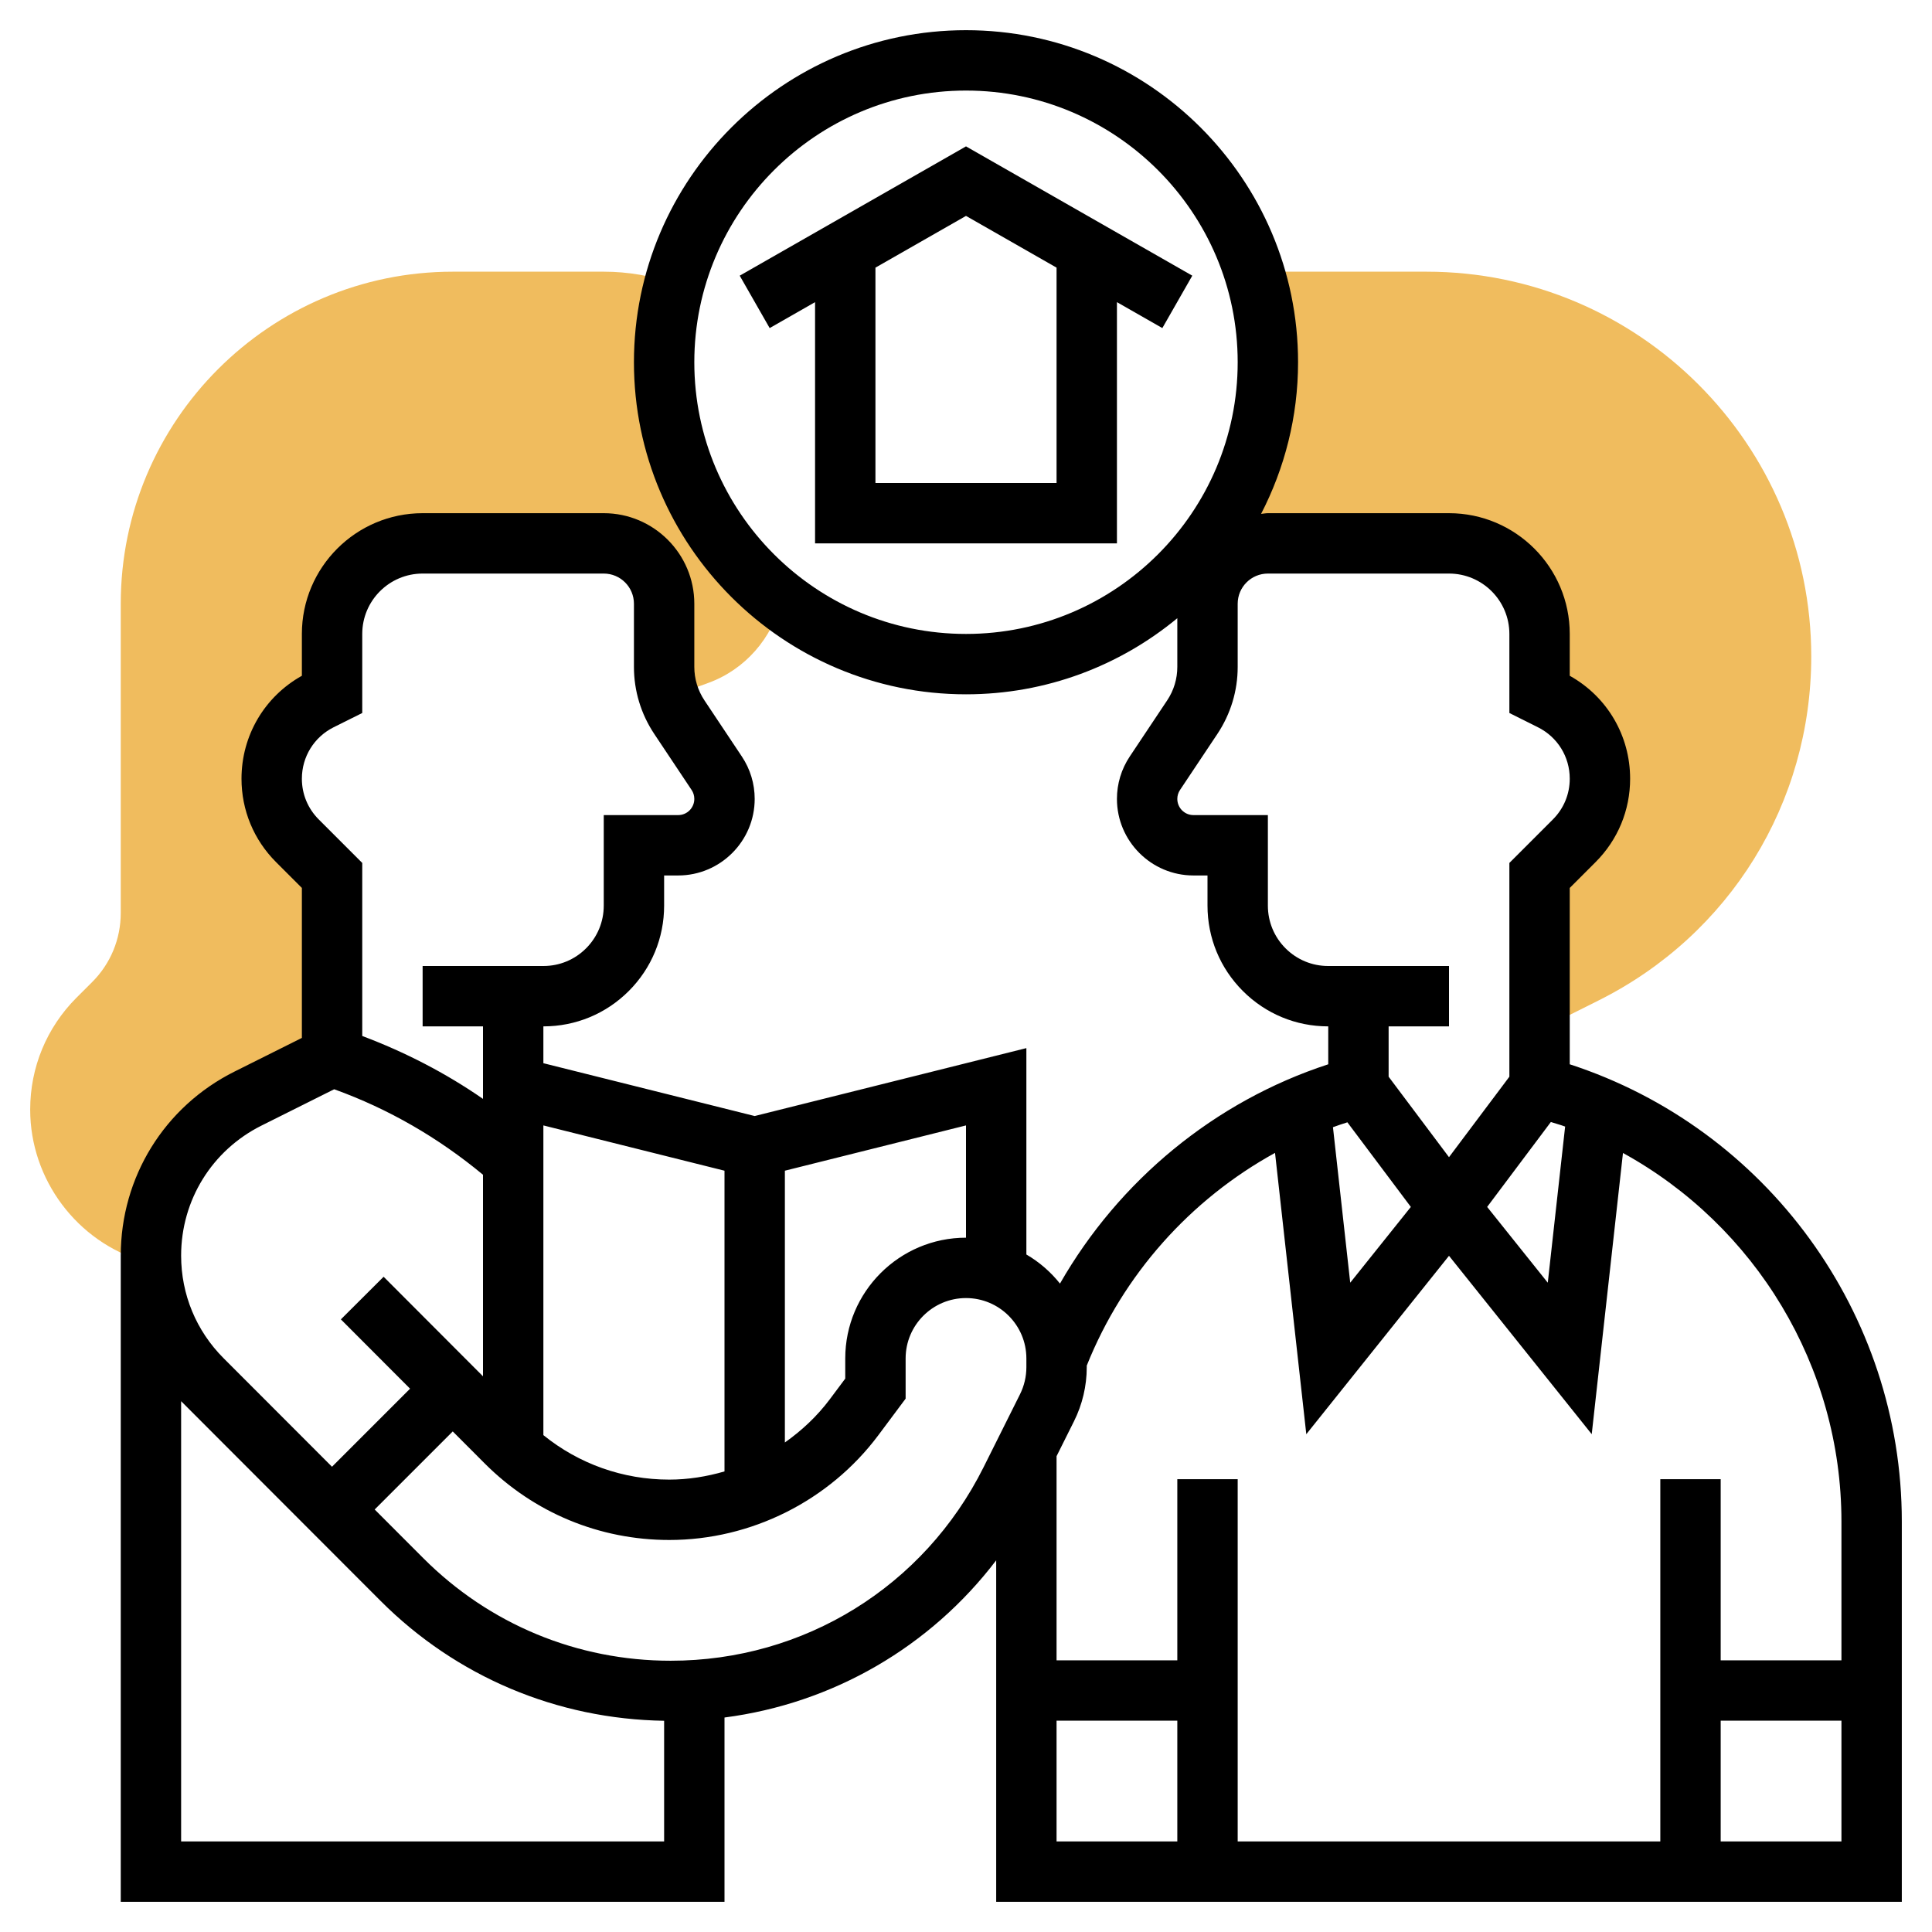
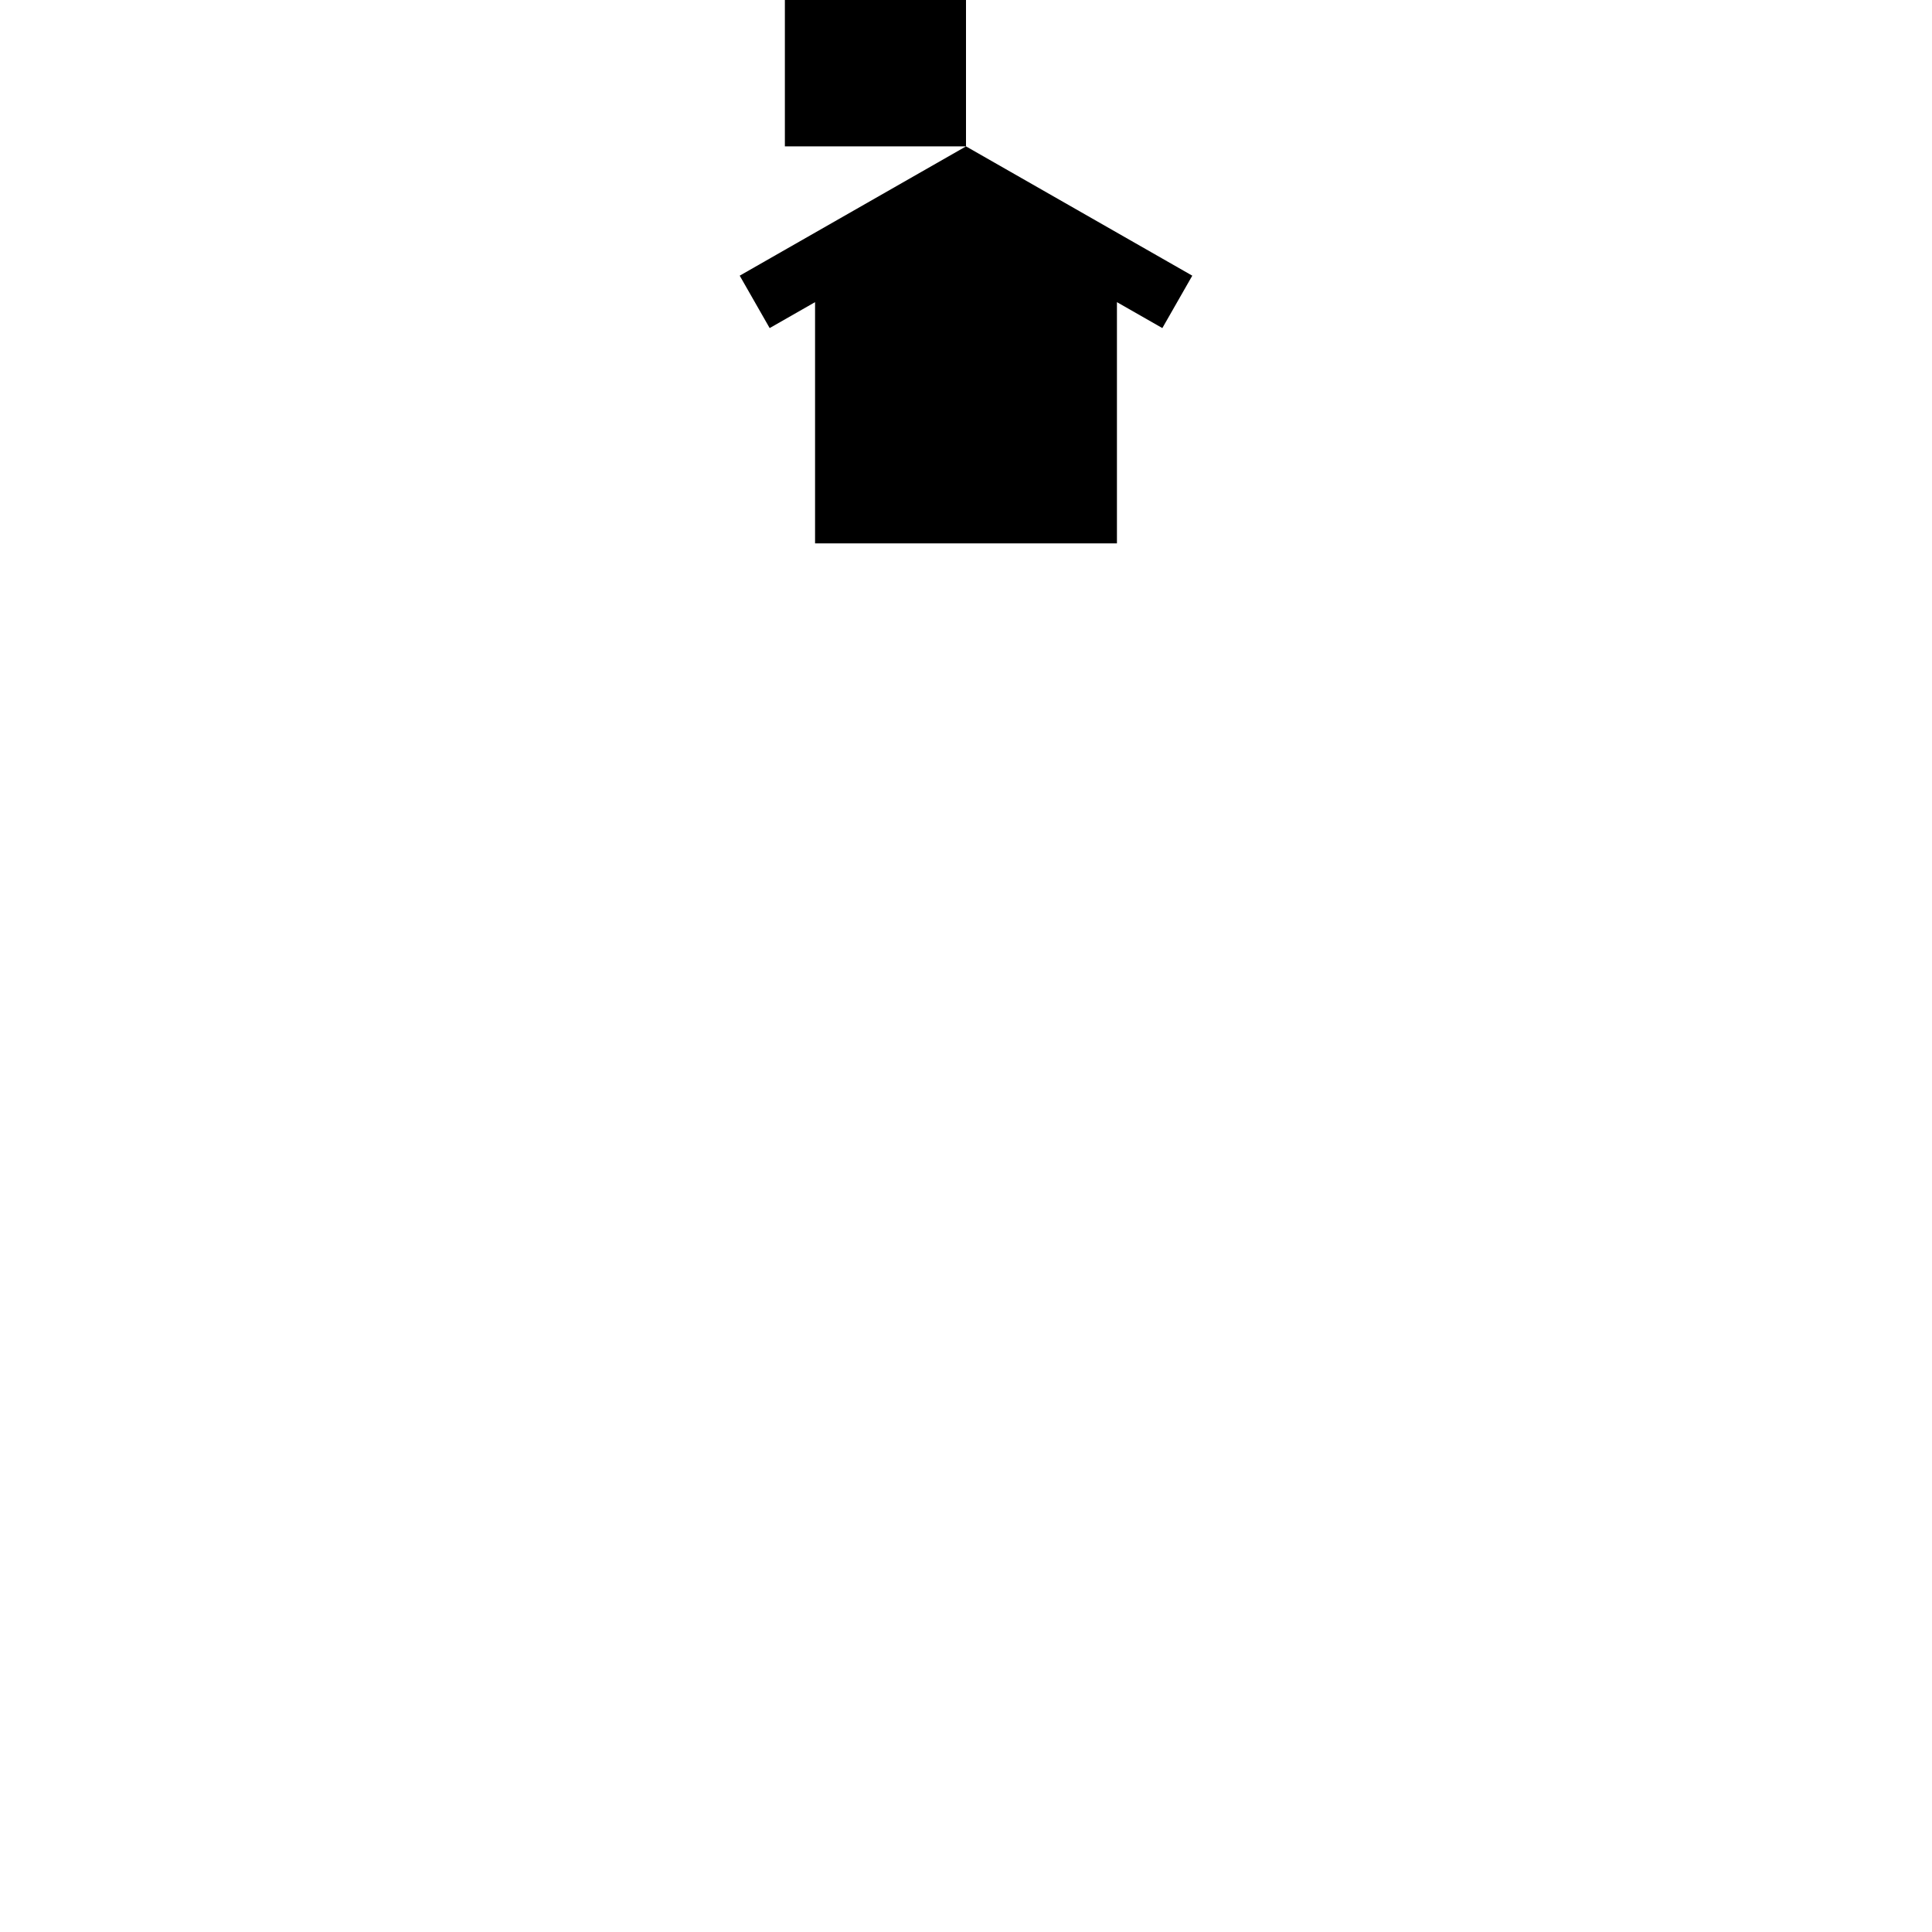
<svg xmlns="http://www.w3.org/2000/svg" id="Layer_5" enable-background="new 0 0 64 64" height="512" viewBox="0 0 64 64" width="512">
  <g>
    <g>
-       <path d="m47.257 9h-5.716c.297.947.459 1.955.459 3 0 2.727-1.094 5.196-2.864 7h1.142c.346-.595.984-1 1.723-1h6c1.657 0 3 1.343 3 3v2l.393.197c.984.492 1.606 1.498 1.606 2.599 0 .771-.306 1.51-.851 2.055l-1.149 1.149v5.119l1.956-.978c4.345-2.173 7.044-6.54 7.044-11.398 0-7.026-5.717-12.743-12.743-12.743z" fill="#f0bc5e" />
+       </g>
+     <g>
+       <g>
+         </g>
    </g>
    <g>
-       <g>
-         <path d="m5 41.594c0-2.202 1.244-4.216 3.214-5.201l2.786-1.393v-6l-1.149-1.149c-.545-.545-.851-1.284-.851-2.055 0-1.101.622-2.107 1.607-2.599l.393-.197v-2c0-1.657 1.343-3 3-3h6c1.105 0 2 .895 2 2v2.092c0 .417.092.826.258 1.205l.317-.351.887-.323c1.228-.446 2.12-1.489 2.42-2.725-2.358-1.83-3.882-4.683-3.882-7.898 0-.899.13-1.766.352-2.594l-.018-.006c-.747-.265-1.532-.4-2.334-.4h-5c-6.065 0-11 4.935-11 11v10.242c0 .866-.337 1.681-.95 2.293l-.516.515c-.989.991-1.534 2.307-1.534 3.708 0 2.314 1.551 4.384 3.771 5.033l.242.071c-.004-.09-.013-.179-.013-.268z" fill="#f0bc5e" />
-       </g>
-     </g>
-     <g>
-       <path d="m52 35.256v-5.842l.855-.855c.739-.739 1.145-1.719 1.145-2.763 0-1.428-.761-2.718-2-3.41v-1.386c0-2.206-1.794-4-4-4h-6c-.077 0-.15.017-.225.023.778-1.508 1.225-3.213 1.225-5.023 0-6.065-4.935-11-11-11s-11 4.935-11 11 4.935 11 11 11c2.657 0 5.097-.947 7-2.521v1.613c0 .396-.116.779-.336 1.109l-1.238 1.857c-.279.419-.426.905-.426 1.407 0 1.398 1.138 2.536 2.535 2.536h.465v.999c0 1.068.416 2.073 1.172 2.829.755.755 1.759 1.171 2.826 1.171h.002v1.256c-3.767 1.229-6.931 3.85-8.887 7.264-.309-.387-.684-.713-1.113-.963v-6.837l-9 2.25-7-1.75v-1.22h.002c1.067 0 2.071-.416 2.827-1.171.755-.756 1.171-1.761 1.171-2.829v-.999h.465c1.397 0 2.535-1.138 2.535-2.536 0-.502-.147-.988-.426-1.406l-1.237-1.856c-.221-.332-.337-.716-.337-1.111v-2.092c0-1.654-1.346-3-3-3h-6c-2.206 0-4 1.794-4 4v1.386c-1.238.691-2 1.982-2 3.41 0 1.044.406 2.024 1.145 2.763l.855.855v4.968l-2.233 1.116c-2.324 1.162-3.767 3.498-3.767 6.096v21.406h20v-6.105c3.598-.468 6.817-2.341 9-5.207v11.312h30v-12.599c0-6.905-4.485-13.025-11-15.145zm-.626 1.912c.157.051.319.094.473.151l-.575 5.172-2.008-2.51zm-19.374-16.168c-4.963 0-9-4.037-9-9s4.037-9 9-9 9 4.037 9 9-4.037 9-9 9zm16 13v-2h-4.001s0 0-.001 0c-.533 0-1.034-.208-1.412-.585-.378-.378-.586-.881-.586-1.415v-2.999h-2.465c-.295 0-.535-.24-.535-.536 0-.106.031-.209.09-.297l1.239-1.858c.439-.661.671-1.427.671-2.218v-2.092c0-.552.448-1 1-1h6c1.103 0 2 .897 2 2v2.619l.945.472c.651.325 1.055.978 1.055 1.705 0 .51-.198.988-.559 1.349l-1.441 1.441v7.081l-2 2.666-2-2.666v-1.667zm-3.366 3.178 2.102 2.803-2.008 2.51-.572-5.151c.157-.059.317-.11.478-.162zm-2.397 1.013 1.036 9.319 4.727-5.91 4.728 5.909 1.035-9.315c4.377 2.407 7.237 7.055 7.237 12.207v4.599h-4v-6h-2v12h-14v-12h-2v6h-4v-6.762l.578-1.158c.276-.552.422-1.17.422-1.787v-.055c1.206-3.016 3.434-5.505 6.237-7.047zm-10.237 2.809c-2.206 0-4 1.794-4 4v.668l-.508.68c-.42.562-.929 1.039-1.492 1.436v-9.003l6-1.5zm-14-3.719 6 1.5v9.962c-.591.171-1.204.271-1.829.271-1.537 0-2.993-.52-4.171-1.474zm-6.947-13.19.947-.472v-2.619c0-1.103.897-2 2-2h6c.552 0 1 .448 1 1v2.092c0 .791.232 1.558.672 2.219l1.238 1.857c.059.088.09.19.09.297 0 .296-.24.536-.535.536h-2.465v2.999c0 .534-.208 1.037-.586 1.415-.377.377-.879.585-1.413.585h-.001-4v2h2v.719 1.683c-1.239-.858-2.579-1.548-4-2.084v-5.732l-1.441-1.441c-.361-.361-.559-.839-.559-1.349 0-.727.404-1.38 1.053-1.705zm-2.392 13.196 2.409-1.204c1.806.651 3.456 1.61 4.93 2.832v6.677l-3.292-3.298-1.416 1.412 2.292 2.296-2.586 2.586-3.589-3.593c-.909-.908-1.409-2.116-1.409-3.401 0-1.835 1.02-3.486 2.661-4.307zm-2.661 23.713v-14.584l6.605 6.613c2.515 2.518 5.845 3.918 9.395 3.974v3.997zm16.217-5.986c-3.097 0-6.007-1.207-8.195-3.398l-1.61-1.612 2.586-2.586 1.056 1.058c1.634 1.637 3.806 2.538 6.118 2.538 2.711 0 5.299-1.297 6.923-3.469l.905-1.213v-1.332c0-1.103.897-2 2-2s2 .897 2 2v.293c0 .309-.073.617-.211.894l-1.207 2.417c-1.975 3.954-5.946 6.41-10.365 6.41zm12.783 1.986h4v4h-4zm22 4v-4h4v4z" />
-       <path d="m32 4.849-7.496 4.283.992 1.736 1.504-.859v7.991h10v-7.991l1.504.859.992-1.736zm3 11.151h-6v-7.134l3-1.714 3 1.714z" />
+       <path d="m32 4.849-7.496 4.283.992 1.736 1.504-.859v7.991h10v-7.991l1.504.859.992-1.736zh-6v-7.134l3-1.714 3 1.714z" />
    </g>
  </g>
</svg>